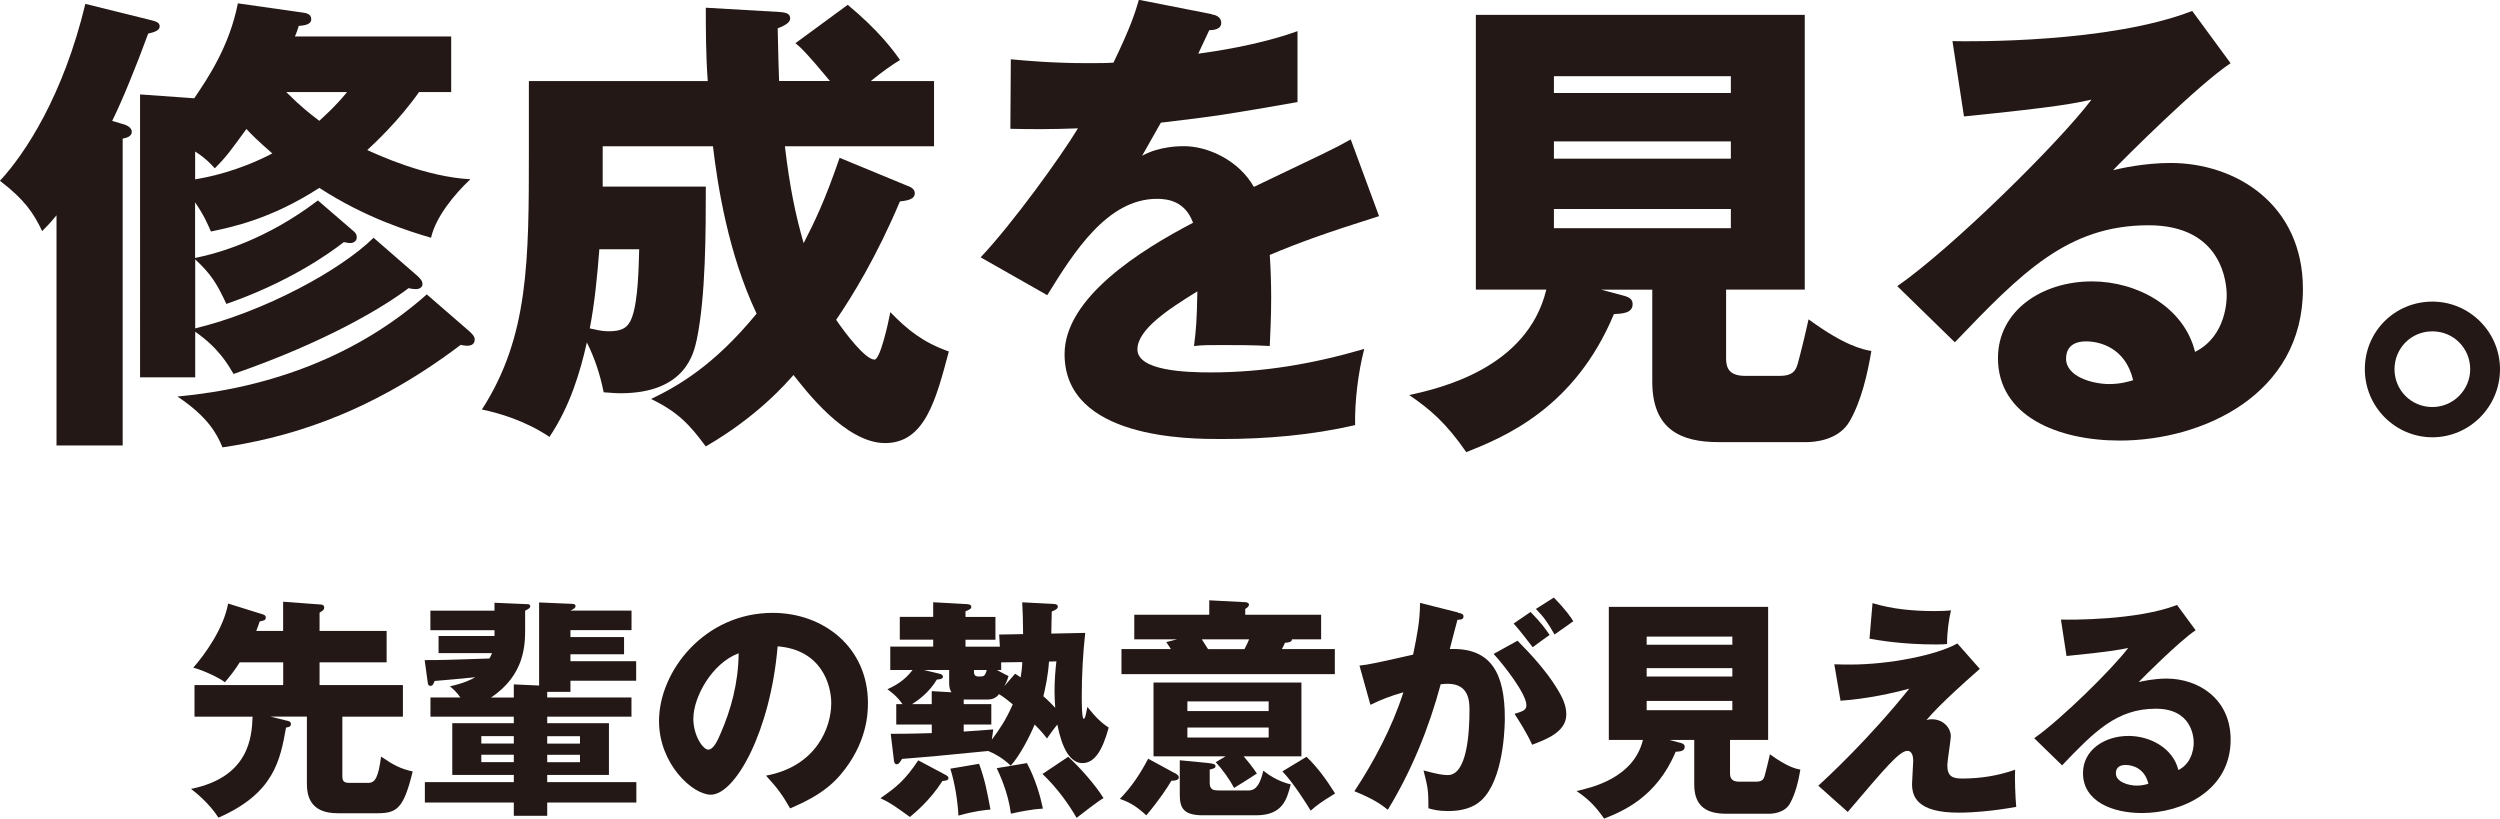
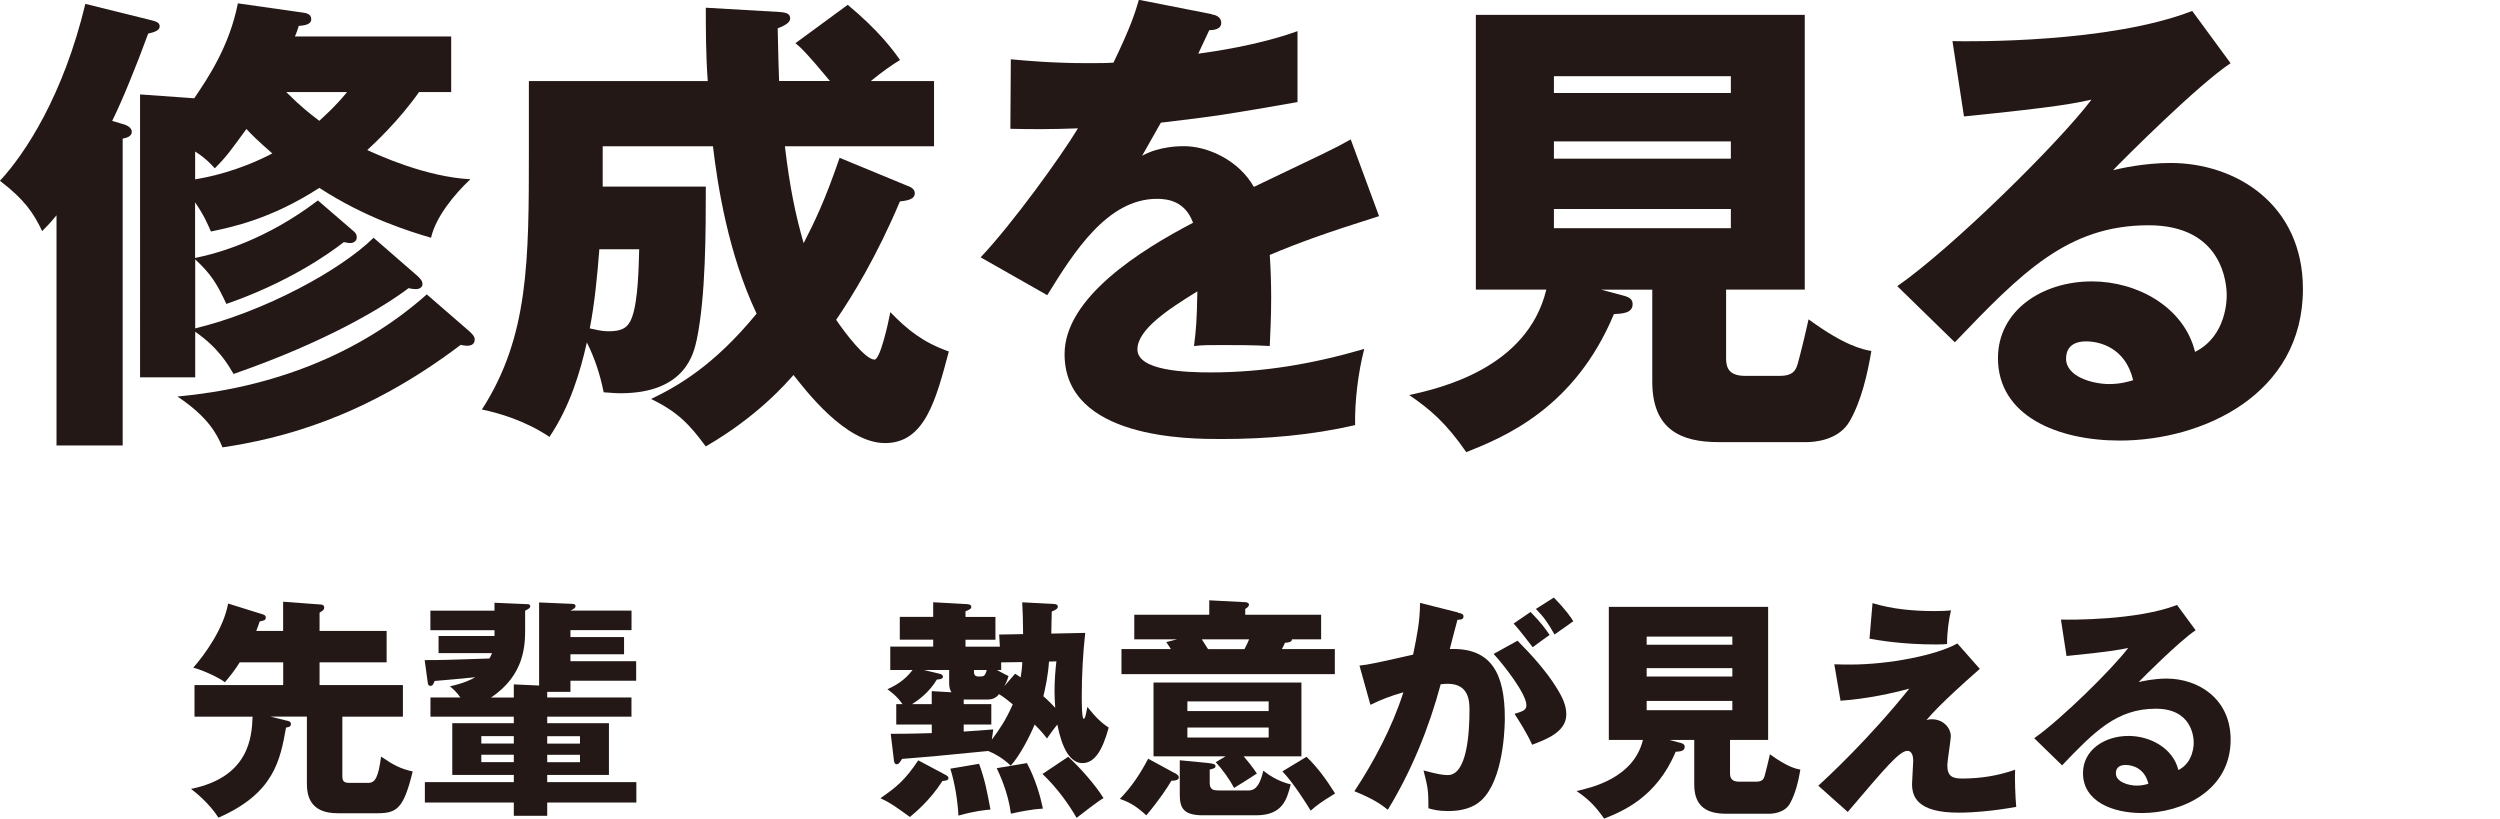
<svg xmlns="http://www.w3.org/2000/svg" id="_レイヤー_2" data-name="レイヤー 2" viewBox="0 0 388.42 127.18">
  <defs>
    <style>
      .cls-1 {
        fill: #231815;
      }
    </style>
  </defs>
  <g id="_文字" data-name="文字">
    <g>
      <g>
        <path class="cls-1" d="m18.92,19.22c.6.15,1.56.52,1.56,1.27s-.97.97-1.42,1.04v47.68h-10.28v-35.76c-.97,1.19-1.49,1.71-2.23,2.46-1.34-2.83-2.76-4.92-6.56-7.82C3.87,23.91,9.83,14.9,13.26.6l10.21,2.53c.82.22,1.34.37,1.34.97s-.74.89-1.79,1.12c-1.79,4.92-4.1,10.58-5.59,13.56l1.49.45Zm11.4,20.86c3.72-.75,11.17-2.91,19.07-8.94l5.44,4.69c.45.37.6.6.6,1.04,0,.6-.52.89-.97.89-.37,0-.67-.07-1.04-.15-2.46,1.94-8.79,6.33-18.25,9.61-1.49-3.2-2.38-4.62-4.84-6.93v10.73c10.73-2.61,22.57-9.01,27.71-14.08l6.85,5.96c.45.45.75.74.75,1.27,0,.45-.45.75-1.04.75-.37,0-.82-.07-1.12-.15-3.95,2.98-12.81,8.34-27.19,13.33-.89-1.49-2.31-4.02-5.96-6.56v7.08h-8.57V14.67l8.42.6c2.16-3.2,5.44-8.04,6.78-14.75l9.98,1.42c.6.07,1.42.22,1.42,1.04,0,.75-.82.97-1.94,1.04-.15.45-.37,1.19-.6,1.64h24.28v8.64h-4.99c-3.2,4.54-7,8.04-8.05,9.01,1.79.82,9.09,4.17,16.02,4.54-2.46,2.31-5.36,5.81-6.11,9.09-3.28-.97-10.13-3.05-17.36-7.75-7.6,4.92-13.71,6.11-16.84,6.78-.52-1.19-1.04-2.46-2.46-4.54v8.64Zm42.76,11.55c.3.3.67.6.67,1.12,0,.67-.45.97-1.19.97-.22,0-.75-.07-.97-.15-15.12,11.47-28.16,14.6-37.02,15.94-.89-2.16-2.31-4.77-7-7.9,14.53-1.34,28.08-6.41,38.74-15.87l6.78,5.88ZM30.32,27.86c1.86-.3,6.56-1.19,11.99-4.02-2.23-1.94-3.43-3.13-4.02-3.8-2.46,3.35-3.05,4.25-4.92,6.11-.75-.82-1.42-1.56-3.05-2.61v4.32Zm14.15-13.56c2.31,2.31,3.58,3.28,5.14,4.47.22-.22,2.46-2.16,4.32-4.47h-9.46Z" />
        <path class="cls-1" d="m141.09,28.9c.37.15,1.04.45,1.04,1.12,0,.75-.67,1.12-2.31,1.27-3.65,8.64-7.37,14.67-9.91,18.4,1.42,2.09,4.54,6.18,5.96,6.18.89,0,2.16-5.74,2.46-7.37,2.68,2.76,5.07,4.69,9.09,6.11-2.01,7.52-3.72,14.23-9.91,14.23s-12.44-8.34-14.23-10.58c-.97,1.12-5.59,6.48-13.63,11.1-2.46-3.35-4.32-5.36-8.49-7.37,4.02-1.94,9.68-5.07,16.39-13.26-4.4-9.31-6.03-19.74-6.78-26h-17.13v6.26h16.02c0,6.85,0,17.13-1.42,23.84-.45,2.01-1.71,8.27-11.84,8.27-.82,0-1.42-.07-2.61-.15-.52-2.61-1.34-5.21-2.61-7.75-1.04,4.62-2.61,9.91-5.81,14.68-3.65-2.46-7.82-3.72-10.5-4.25,7.3-11.32,7.3-23.09,7.3-40.38v-10.65h27.79c-.3-4.17-.3-8.04-.3-11.4l11.55.67c.67.07,1.56.15,1.56.97,0,.6-.6,1.04-1.94,1.56.07,2.31.07,4.4.22,8.19h7.9c-3.65-4.4-4.54-5.21-5.36-5.88l8.12-5.96c4.77,3.95,7.15,7.15,8.12,8.57-1.42.89-2.61,1.71-4.54,3.28h9.83v10.13h-23.17c.75,6.33,1.64,10.65,2.91,15.05,1.71-3.35,3.2-6.33,5.59-13.26l10.65,4.4Zm-47.97,9.83c-.3,3.95-.75,8.57-1.49,12.29,1.04.22,1.86.45,2.91.45,2.09,0,3.05-.52,3.65-2.16.97-2.61,1.04-7.97,1.12-10.58h-6.18Z" />
        <path class="cls-1" d="m188.25,2.23c.45.07,1.49.3,1.49,1.34s-1.34,1.12-1.86,1.12l-1.71,3.65c2.16-.3,9.24-1.27,15.42-3.5v11.02c-11.1,1.94-12.44,2.16-21.23,3.2-.89,1.56-1.04,1.86-2.91,5.14,2.68-1.49,5.88-1.49,6.48-1.49,3.8,0,8.57,2.24,10.88,6.33,11.03-5.29,12.29-5.81,15.05-7.38l4.4,11.92c-8.27,2.61-12.59,4.17-16.98,6.03.15,2.16.22,4.47.22,6.7,0,3.35-.15,5.44-.22,7.45-2.38-.15-5.07-.15-7.45-.15s-2.83,0-4.32.15c.3-2.38.45-3.87.52-8.49-4.62,2.83-9.31,5.96-9.31,9.01,0,3.35,7.6,3.58,11.4,3.58,8.19,0,15.94-1.34,23.84-3.65-.97,3.72-1.49,8.27-1.42,11.84-6.78,1.56-13.78,2.16-20.78,2.16-4.99,0-24.36,0-24.36-13.19,0-8.79,11.84-16.17,19.96-20.41-1.19-3.28-3.8-3.72-5.59-3.72-7.75,0-12.96,8.34-17.06,14.97l-10.35-5.88c4.92-5.21,12.37-15.5,15.12-20.04-4.02.15-7.3.15-10.5.07l.07-10.8c2.31.22,6.63.6,11.7.6,2.16,0,3.05,0,4.25-.08,2.76-5.74,3.35-7.75,3.95-9.76l11.32,2.23Z" />
        <path class="cls-1" d="m268.18,55.72c0,1.49.52,2.68,2.98,2.68h5.36c2.01,0,2.46-.82,2.76-1.79.37-1.27,1.27-4.92,1.71-7,5.59,4.1,8.42,4.69,9.76,4.92-.6,3.58-1.56,7.75-3.35,10.88-1.71,3.05-5.59,3.28-6.7,3.28h-13.71c-5.81,0-10.28-1.94-10.28-9.39v-14.3h-7.97l3.65.97c.45.15,1.27.37,1.27,1.27,0,1.42-1.56,1.49-2.91,1.56-6.11,14.67-17.13,19.14-22.94,21.45-3.13-4.54-5.59-6.63-8.86-8.87,4.69-1.04,18.33-4.1,21.3-16.39h-10.95V2.31h51.1v42.68h-12.22v10.73Zm.74-41.27v-2.61h-27.49v2.61h27.49Zm-27.49,7.52v2.68h27.49v-2.68h-27.49Zm0,10.5v2.98h27.49v-2.98h-27.49Z" />
        <path class="cls-1" d="m346.55,9.83c-5.07,3.35-16.61,14.9-18.25,16.61,1.27-.3,4.92-1.12,8.94-1.12,10.13,0,20.56,6.41,20.56,19.59,0,16.39-15.57,23.54-28.46,23.54-9.61,0-18.92-3.8-18.92-12.81,0-7.38,6.85-11.92,14.6-11.92,7,0,14.3,3.95,16.02,10.95,4.92-2.46,4.92-8.19,4.92-8.79,0-1.79-.6-10.88-12.14-10.88-12.59,0-19.74,7.38-30.1,18.18l-8.94-8.72c8.57-5.96,25.18-22.35,30.17-28.98-2.38.52-4.92,1.12-19.81,2.61l-1.79-11.7c2.91.07,24.43.3,37.25-4.69l5.96,8.12Zm-22.42,43.21c-2.53,0-3.13,1.42-3.13,2.68,0,2.83,4.17,3.95,6.7,3.95,1.71,0,2.98-.37,3.72-.6-1.19-5.07-5.21-6.03-7.3-6.03Z" />
-         <path class="cls-1" d="m388.42,57.36c0,5.88-4.77,10.58-10.5,10.58s-10.5-4.69-10.5-10.58,4.69-10.5,10.5-10.5,10.5,4.77,10.5,10.5Zm-16.39,0c0,3.28,2.61,5.88,5.88,5.88s5.88-2.68,5.88-5.88-2.53-5.88-5.88-5.88-5.88,2.68-5.88,5.88Z" />
      </g>
      <g>
        <path class="cls-1" d="m42.06,111.35l2.74.68c.18.04.4.18.4.43,0,.47-.32.5-.76.58-.9,5.05-1.84,10.21-10.5,14-1.41-2.24-3.64-4-4.26-4.47,9.02-1.84,9.45-8.04,9.56-11.22h-9.02v-4.91h13.78v-3.54h-6.75c-.83,1.33-1.52,2.16-2.31,3.1-.9-.72-3.32-1.84-4.91-2.27,1.84-2.09,4.73-6.13,5.41-9.96l5.45,1.7c.14.04.4.18.4.43,0,.47-.22.5-.94.65-.22.61-.32.97-.54,1.48h4.18v-4.54l5.84.43c.18,0,.54.07.54.47,0,.36-.18.47-.72.79v2.85h10.42v4.87h-10.42v3.54h12.95v4.91h-9.41v9.13c0,.76.11,1.15,1.05,1.15h2.99c1.08,0,1.55-.9,1.98-4.08,1.95,1.33,2.99,1.88,4.91,2.31-1.41,5.77-2.45,6.49-5.48,6.49h-6.2c-4.47,0-4.76-2.99-4.76-4.69v-10.32h-5.63Z" />
        <path class="cls-1" d="m79.83,106.33l3.93.18v-12.91l5.12.22c.29,0,.54.07.54.36,0,.25-.22.4-.79.69h9.49v3.03h-9.49v1.08h8.33v2.67h-8.33v1.08h10.21v3.03h-10.21v1.73h-3.61v.87h13.09v2.99h-13.09v1.01h9.59v8.04h-9.59v1.12h13.85v3.17h-13.85v2.06h-5.19v-2.06h-13.82v-3.17h13.82v-1.12h-9.56v-8.04h9.56v-1.01h-12.95v-2.99h4.65c-.61-.87-1.12-1.3-1.62-1.73,2.16-.47,3.39-1.08,3.93-1.41-3.35.33-3.72.36-6.31.58-.22.54-.29.76-.69.76-.22,0-.32-.18-.36-.36l-.5-3.64c2.71,0,3.79-.04,10.06-.25.18-.29.25-.47.4-.83h-8.3v-2.67h8.69v-.9h-9.96v-3.03h9.96v-1.23l5.12.22c.18,0,.43.04.43.32s-.29.43-.79.69v2.78c0,2.42,0,7.18-5.3,10.71h3.54v-2.02Zm0,8.04h-5.05v1.15h5.05v-1.15Zm0,2.89h-5.05v1.15h5.05v-1.15Zm5.19-1.73h5.09v-1.15h-5.09v1.15Zm0,2.89h5.09v-1.15h-5.09v1.15Z" />
-         <path class="cls-1" d="m119.01,120.51c7.83-1.44,10.14-7.5,10.14-11.25,0-2.92-1.55-8.3-8.33-8.84-1.12,13.2-6.57,23.05-10.39,23.05-2.81,0-8.04-4.76-8.04-11.44,0-7.75,7.07-16.81,17.67-16.81,7.9,0,14.79,5.37,14.79,14,0,1.66-.14,6.28-4.26,11.15-2.2,2.56-4.76,3.9-7.83,5.23-1.19-2.09-1.98-3.17-3.75-5.09Zm-11.29-8.91c0,2.78,1.55,4.87,2.31,4.87.87,0,1.55-1.62,1.95-2.56,1.55-3.57,2.74-7.72,2.78-12.41-4.18,1.55-7.03,6.85-7.03,10.1Z" />
        <path class="cls-1" d="m147,120.44c.18.11.36.25.36.43,0,.36-.36.43-.94.47-1.91,3.03-4.4,5.05-5.05,5.59-2.42-1.73-2.92-2.13-4.58-2.92,2.52-1.73,3.82-2.81,5.88-5.88l4.33,2.31Zm16.63-26.62c.5.04.72.14.72.43,0,.4-.58.61-.94.76-.04.54-.04,2.92-.07,3.43l5.27-.11c-.36,3.21-.54,6.71-.54,9.88,0,.54,0,3.46.29,3.46.22,0,.32-.43.58-1.84,1.37,1.7,2.2,2.49,3.32,3.21-1.01,3.71-2.27,5.52-4.08,5.52-2.74,0-3.64-4.73-3.9-5.99-.58.69-1.33,1.77-1.62,2.17-.4-.54-.69-.94-1.91-2.17-.69,1.7-2.34,4.94-3.72,6.38-.5-.47-1.59-1.48-3.5-2.27-9.13.9-9.16.9-13.38,1.23-.4.61-.51.83-.83.83s-.4-.33-.43-.58l-.5-4.15c3.17,0,4.98-.07,6.38-.11v-1.33h-5.52v-3.17h.97c-.9-1.3-1.88-1.98-2.34-2.31,1.15-.54,2.63-1.3,3.9-2.99h-3.46v-3.64h6.67v-1.08h-5.19v-3.54h5.19v-2.27l5.23.29c.54.04.69.18.69.43,0,.29-.22.4-.9.69v.87h4.65v3.54h-4.65v1.08h5.34l-.11-1.88,3.72-.07c-.04-2.6-.04-3.28-.14-4.94l4.83.25Zm-18.87,15.58v-2.02l3.07.18c-.18-.29-.36-.61-.36-1.44v-2.02h-3.93l2.45.58c.18.04.51.18.51.43,0,.4-.47.43-.94.47-1.26,2.09-2.99,3.28-3.86,3.82h3.07Zm7.36,9.27c.94,2.63,1.19,4.08,1.77,7.11-.83.07-2.42.22-4.98.94-.11-2.2-.54-5.01-1.26-7.29l4.47-.76Zm-2.38-5.01c1.55-.11,2.85-.18,4.58-.33-.07.4-.11.79-.22,1.59,1.12-1.51,2.16-2.99,3.25-5.48-1.15-.97-1.66-1.3-2.13-1.59-.25.32-.76.83-1.7.83h-3.79v.72h4.29v3.17h-4.29v1.08Zm1.59-9.56c0,.22-.04.47.07.69.07.18.29.32.61.32.87,0,1.01,0,1.3-1.01h-1.98Zm8.22,14.46c1.33,2.49,2.06,5.05,2.49,7.07-1.44.07-3.39.43-4.98.79-.43-3.39-1.8-6.2-2.2-7.07l4.69-.79Zm-1.84-13.89c.4.25.58.36.87.58.14-.87.22-1.51.25-2.38l-3.28.04v1.19h-.65c1.01.58,1.37.72,1.8.94-.14.43-.25.79-.65,1.55l1.66-1.91Zm8.26,12.91c1.77,1.62,4.22,4.36,5.48,6.42-.94.54-2.96,2.13-4.18,3.07-1.23-2.13-2.96-4.58-5.3-6.82l4-2.67Zm-2.99-14.79c-.14,2.2-.58,4.15-.87,5.38.79.69,1.33,1.26,1.84,1.8-.07-.94-.11-1.84-.11-2.53,0-1.73.14-3.39.29-4.69l-1.15.04Z" />
        <path class="cls-1" d="m182.39,120.04c.36.18.76.4.76.76,0,.47-.83.5-1.15.5-.5.87-1.91,3.03-3.9,5.38-1.37-1.26-2.42-1.98-4.11-2.56,1.84-1.88,3.17-3.9,4.4-6.24l4,2.17Zm22.87-24.53v3.82h-4.54c.04.43-.58.51-1.08.54-.18.4-.25.58-.47.97h8.22v3.9h-33.15v-3.9h7.68c-.18-.29-.47-.72-.72-1.08l1.7-.43h-6.67v-3.82h11.65v-2.24l5.59.29c.22,0,.58.11.58.36,0,.29-.22.47-.58.69v.9h11.79Zm-14.86,22h-11.18v-11.47h22.98v11.47h-8.98c.72.83,1.41,1.7,2.06,2.67-.36.25-2.96,1.91-3.54,2.24-.72-1.37-1.8-2.85-2.85-4l1.51-.9Zm-2.63,1.05c.61.07,1.08.14,1.08.47s-.25.36-.9.54v2.09c0,1.08.69,1.15,1.33,1.15h4.73c1.3,0,1.84-1.3,2.27-3.07.61.47,2.09,1.62,4.26,2.13-.61,2.34-1.26,4.8-5.38,4.8h-8.22c-3.03,0-3.64-1.08-3.64-3.21v-5.34l4.47.43Zm9.34-8.08v-1.51h-12.63v1.51h12.63Zm-12.63,2.56v1.55h12.63v-1.55h-12.63Zm2.24-13.71c.4.61.72,1.12.97,1.52h5.66c.4-.79.47-.9.72-1.52h-7.36Zm16.27,18.25c1.8,1.73,3.14,3.64,4.44,5.7-2.24,1.37-2.85,1.84-3.79,2.67-.65-1.08-2.74-4.4-4.4-6.1l3.75-2.27Z" />
        <path class="cls-1" d="m226.51,95.19c.65.14.87.22.87.61,0,.47-.47.47-.94.5-.18.72-1.01,3.75-1.19,4.54,6.38-.25,8.55,3.71,8.55,10.71,0,.58,0,8.3-2.99,12.08-.79,1.01-2.31,2.38-5.81,2.38-1.59,0-2.31-.22-3.07-.43,0-2.63-.04-3.1-.76-5.88,2.27.61,3.03.72,3.79.72,2.96,0,3.35-6.49,3.35-10.1,0-1.44-.11-4.08-3.39-4.08-.36,0-.72.04-1.08.07-1.84,6.85-4.54,13.46-8.22,19.51-1.08-.9-2.34-1.73-5.19-2.89,2.96-4.47,5.88-9.92,7.61-15.37-2.24.65-3.39,1.12-5.12,1.95l-1.7-6.1c1.44-.14,3.03-.5,8.33-1.7.65-3.17,1.05-5.12,1.08-8.04l5.88,1.48Zm9.27,4.36c2.27,2.27,4.44,4.76,5.84,6.96,1.33,2.06,1.73,3.25,1.73,4.51,0,2.71-3.14,3.86-5.3,4.69-.79-1.77-2.17-3.93-2.74-4.8,1.37-.43,1.84-.58,1.84-1.37,0-1.73-3.54-6.28-5.09-7.94l3.72-2.06Zm2.02-4.47c1.59,1.62,2.24,2.52,2.96,3.57-.83.58-1.01.72-2.63,1.91-.36-.47-2.17-2.85-2.96-3.68l2.63-1.8Zm3.61-2.24c1.98,2.02,2.67,3.1,3.03,3.68-.79.58-2.09,1.48-2.92,2.06-1.01-1.8-1.62-2.67-2.89-3.97l2.78-1.77Z" />
        <path class="cls-1" d="m268.79,120.15c0,.72.25,1.3,1.44,1.3h2.6c.97,0,1.19-.4,1.33-.87.18-.61.61-2.38.83-3.39,2.71,1.98,4.08,2.27,4.73,2.38-.29,1.73-.76,3.75-1.62,5.27-.83,1.48-2.71,1.59-3.25,1.59h-6.64c-2.81,0-4.98-.94-4.98-4.54v-6.93h-3.86l1.77.47c.22.07.61.18.61.61,0,.69-.76.72-1.41.76-2.96,7.11-8.3,9.27-11.11,10.39-1.52-2.2-2.71-3.21-4.29-4.29,2.27-.51,8.87-1.98,10.32-7.94h-5.3v-20.67h24.75v20.67h-5.92v5.19Zm.36-19.98v-1.26h-13.31v1.26h13.31Zm-13.31,3.64v1.3h13.31v-1.3h-13.31Zm0,5.09v1.44h13.31v-1.44h-13.31Z" />
        <path class="cls-1" d="m307.6,103.92c-6.13,5.38-7.58,7.14-8.3,7.97.33-.11.43-.14.83-.14,1.88,0,2.96,1.44,2.96,2.6,0,.72-.54,3.9-.54,4.55,0,1.8.9,2.06,2.34,2.06,2.78,0,5.55-.43,8.19-1.37-.07,1.37.04,4.4.18,5.77-3.32.61-6.57.9-8.98.9-6.46,0-7.21-2.53-7.21-4.47,0-.58.18-3.03.18-3.54,0-.29,0-1.59-.9-1.59-1.23,0-3.43,2.63-9.27,9.49l-4.58-4.08c1.37-1.23,7.86-7.25,14.14-15.08-2.49.69-6.53,1.59-10.68,1.88l-.97-5.66c1.19.04,1.77.04,2.53.04,5.92,0,13.35-1.44,16.59-3.28l3.5,3.97Zm-16.67-10.21c3.1.94,6.38,1.23,9.63,1.23,1.3,0,1.95-.04,2.56-.11-.33,1.41-.61,3.32-.61,5.23-.43.04-.94.07-1.66.07-5.41,0-8.91-.65-10.39-.9l.47-5.52Z" />
        <path class="cls-1" d="m341.12,97.93c-2.45,1.62-8.04,7.21-8.84,8.04.61-.14,2.38-.54,4.33-.54,4.91,0,9.96,3.1,9.96,9.49,0,7.94-7.54,11.4-13.78,11.4-4.65,0-9.16-1.84-9.16-6.21,0-3.57,3.32-5.77,7.07-5.77,3.39,0,6.93,1.91,7.75,5.3,2.38-1.19,2.38-3.97,2.38-4.26,0-.87-.29-5.27-5.88-5.27-6.1,0-9.56,3.57-14.57,8.8l-4.33-4.22c4.15-2.89,12.19-10.82,14.61-14.03-1.15.25-2.38.54-9.59,1.26l-.87-5.66c1.41.04,11.83.14,18.04-2.27l2.89,3.93Zm-10.86,20.92c-1.23,0-1.52.68-1.52,1.3,0,1.37,2.02,1.91,3.25,1.91.83,0,1.44-.18,1.8-.29-.58-2.45-2.53-2.92-3.54-2.92Z" />
      </g>
    </g>
  </g>
</svg>